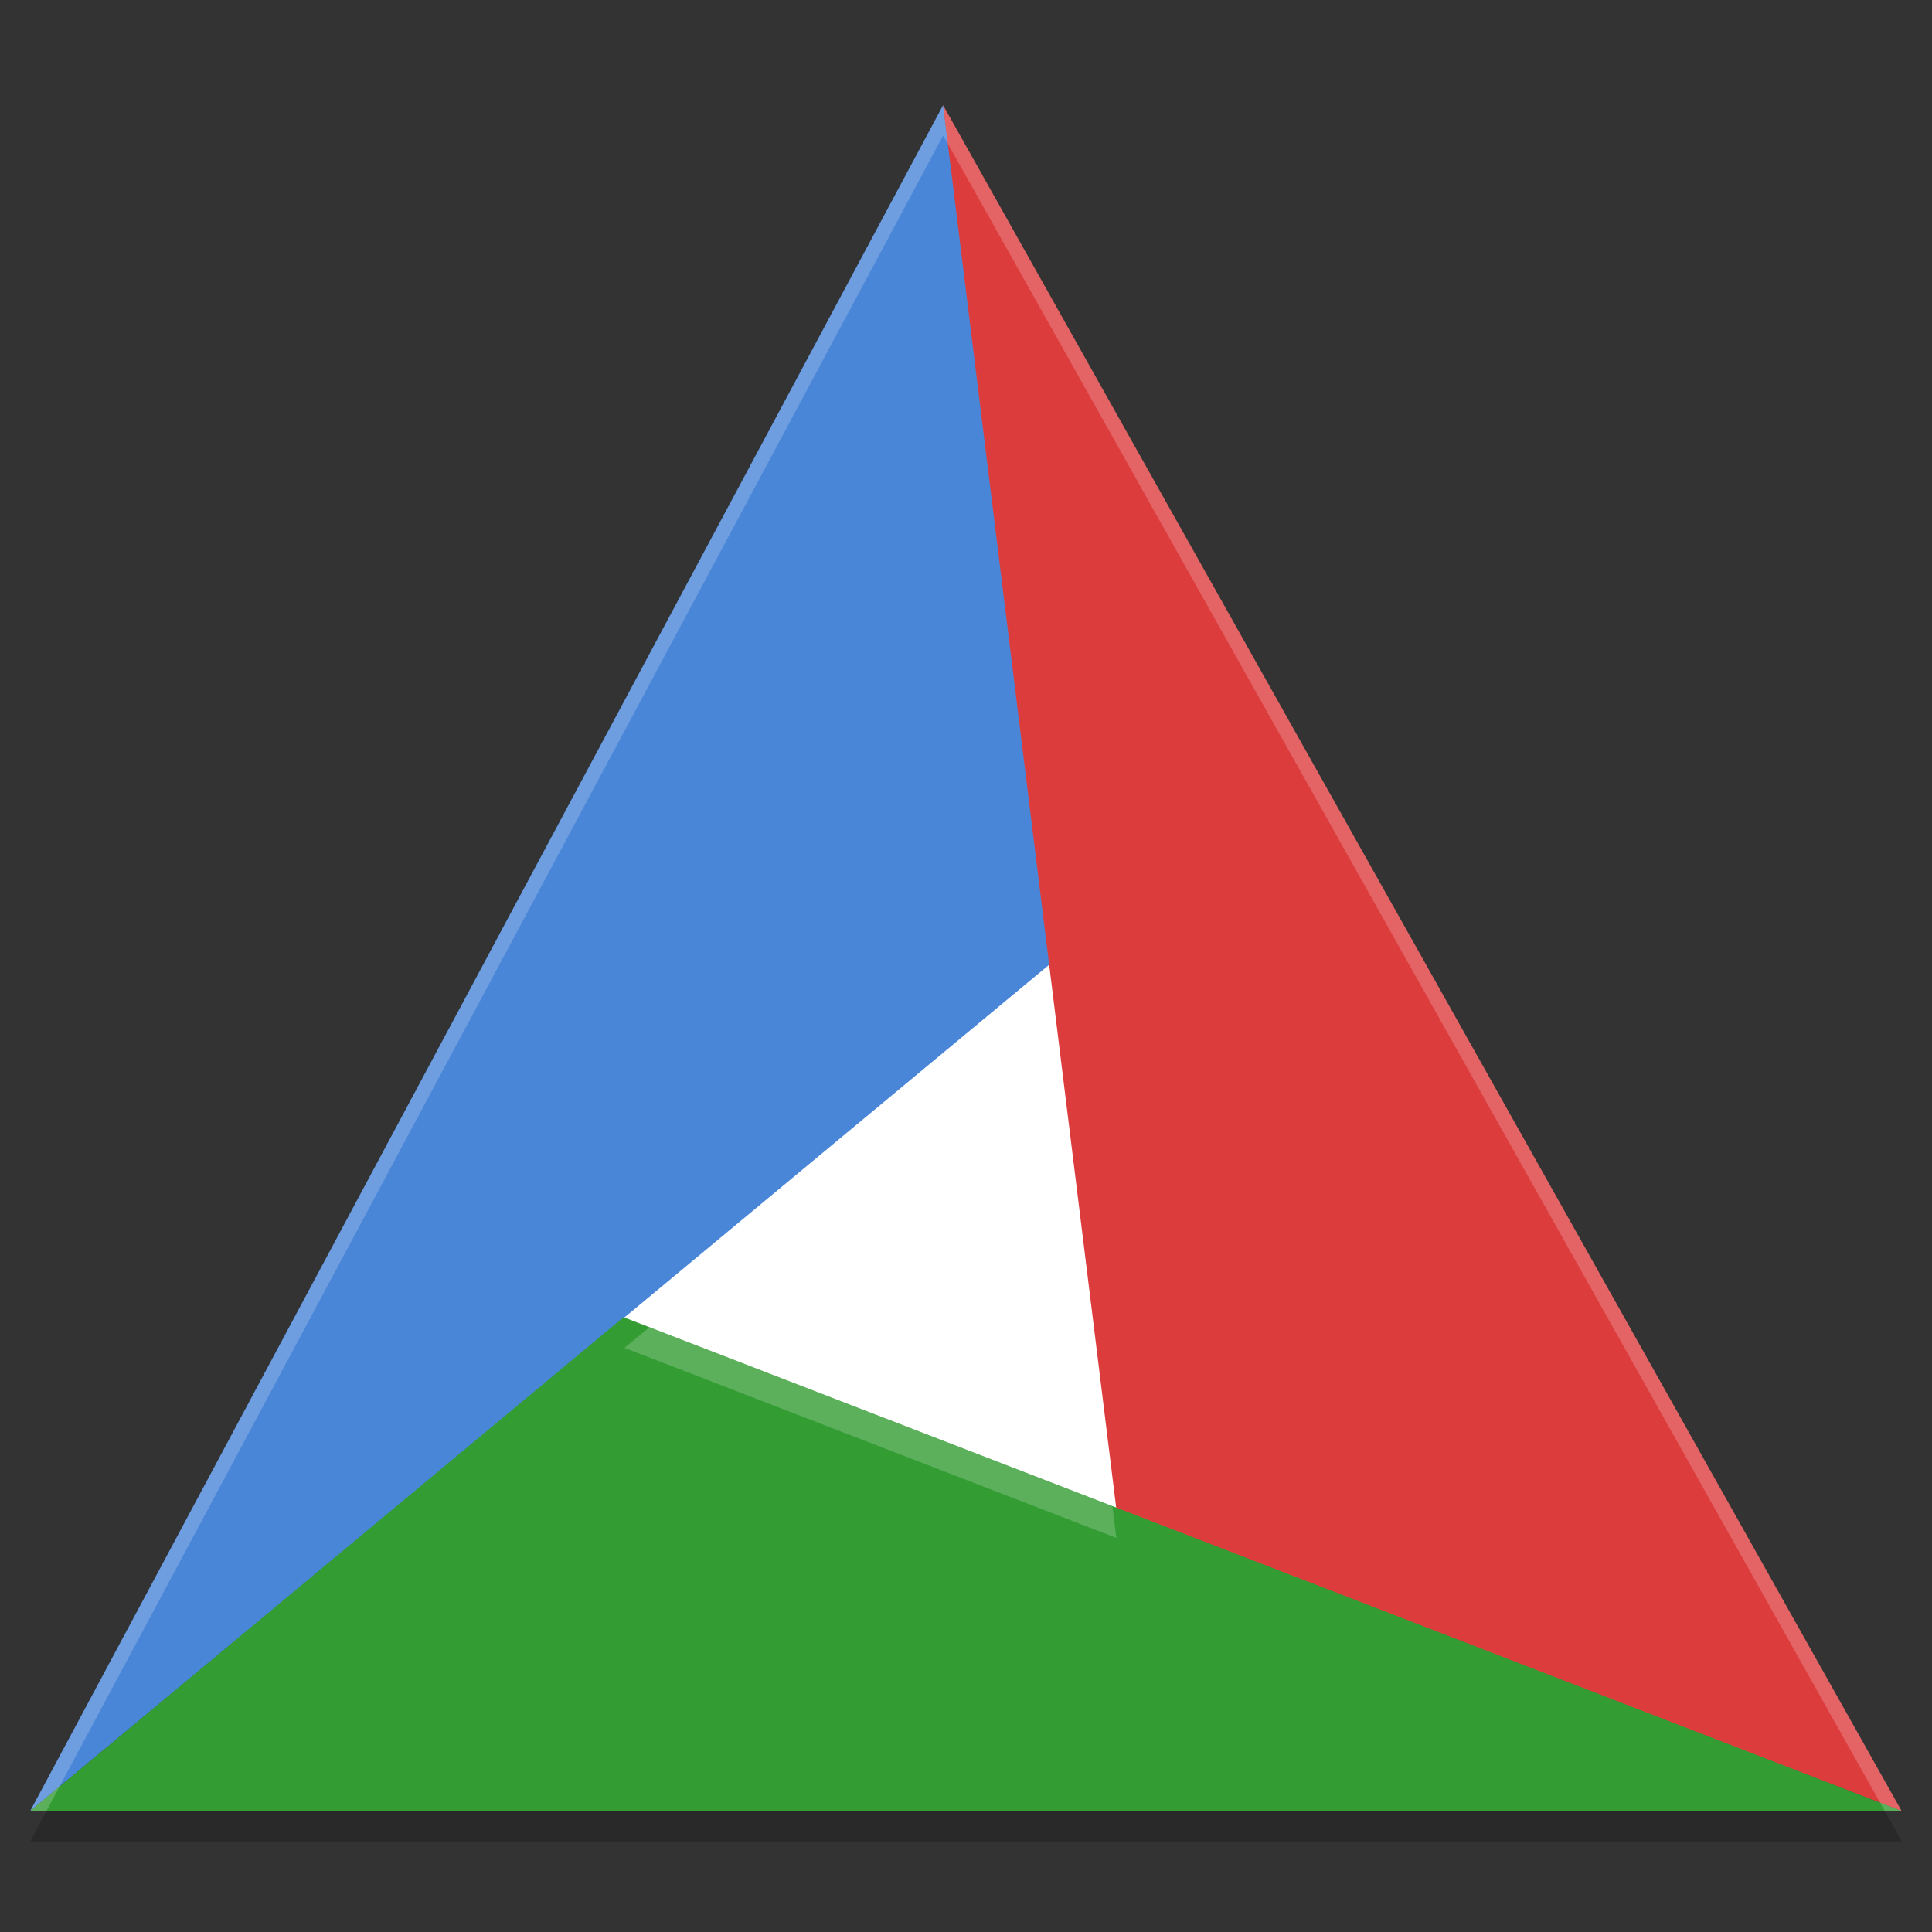
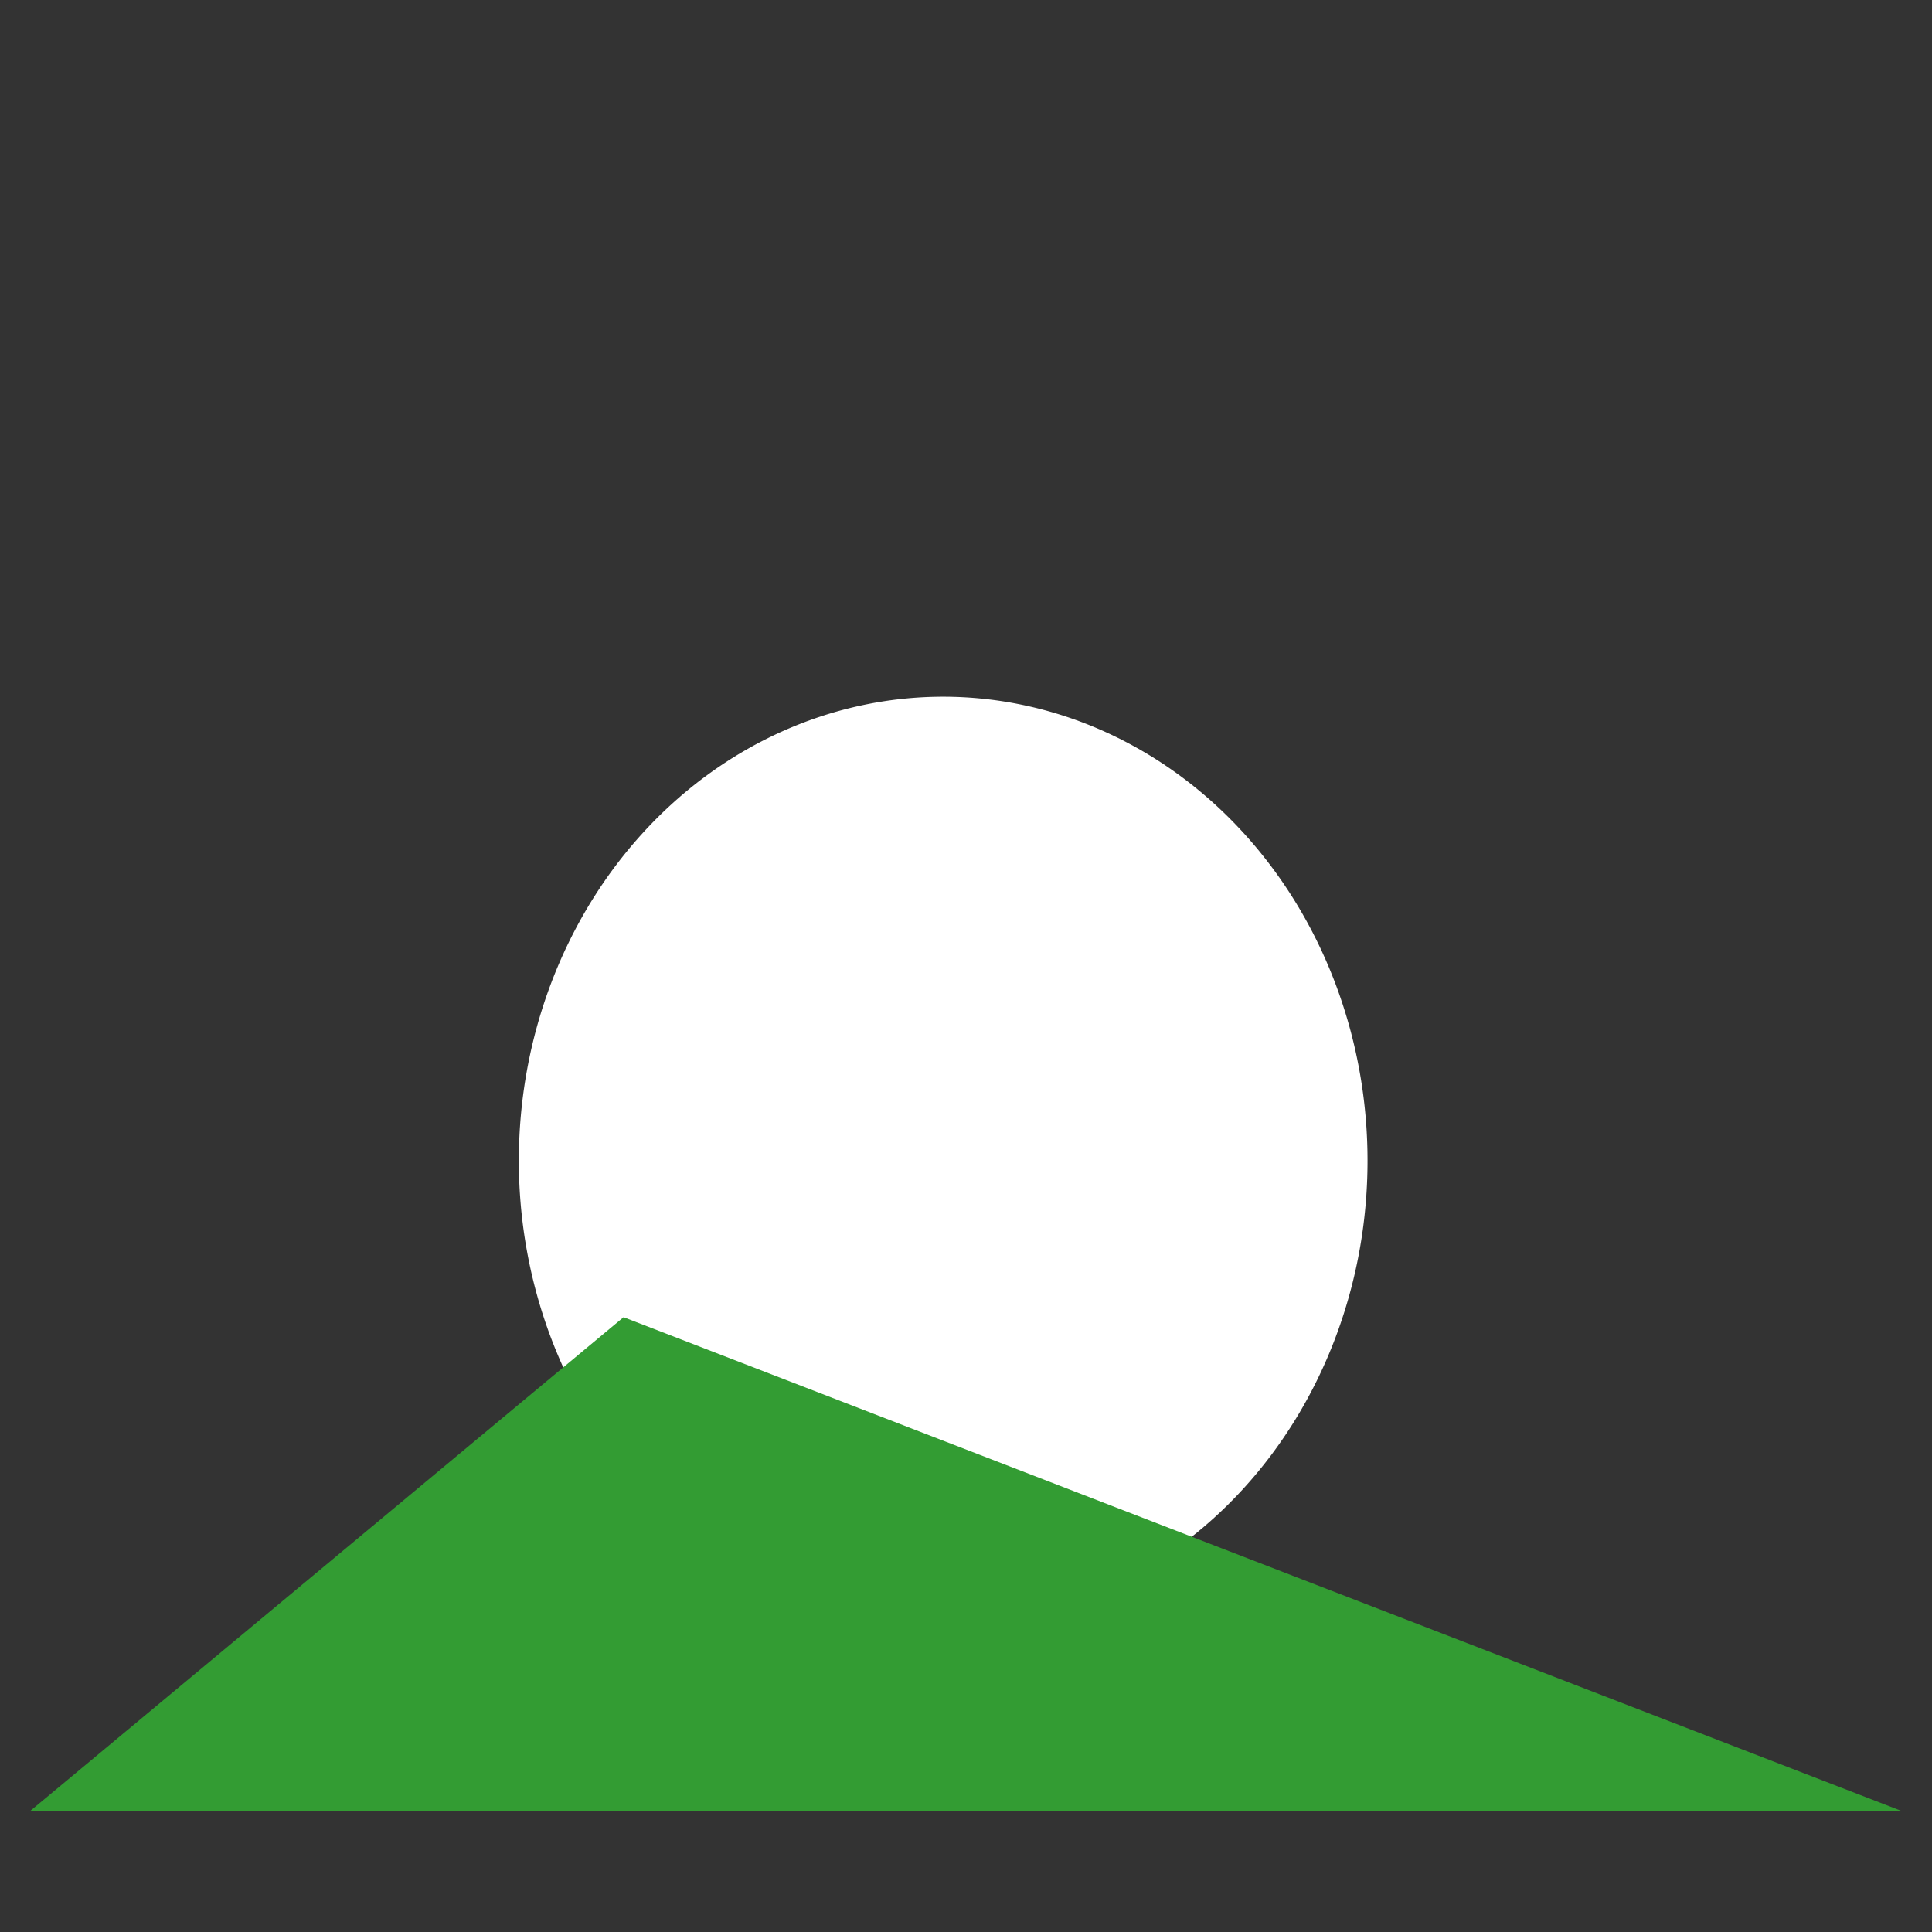
<svg xmlns="http://www.w3.org/2000/svg" width="64" height="64" version="1">
  <rect width="100%" height="100%" fill="#333333" stroke="none" />
-   <path style="opacity:.2" d="m34.759 30.965-14.074 11.688 1.644 0.638 12.43-10.326 1.964 15.88 0.258 0.102zm-32.689 28.035-1.07 2h62.001l-1.124-2h-59.807z" />
-   <path style="fill:#ffffff" d="m45.301 38.45a14.057 15.37 0 0 1 -14.057 15.37 14.057 15.37 0 0 1 -14.057 -15.37 14.057 15.37 0 0 1 14.057 -15.37 14.057 15.37 0 0 1 14.057 15.37z" />
+   <path style="fill:#ffffff" d="m45.301 38.45a14.057 15.37 0 0 1 -14.057 15.37 14.057 15.37 0 0 1 -14.057 -15.37 14.057 15.37 0 0 1 14.057 -15.37 14.057 15.37 0 0 1 14.057 15.37" />
  <g transform="matrix(1.512 0 0 1.487 -5.048 -3.95)">
-     <path style="fill:#4a86d8" d="m4 43 20-38 2.5 19z" />
-     <path style="fill:#dd3c3d" d="m24 5 21 38-17.2-6.7z" />
    <path style="fill:#339c33" d="m45 43h-41l13-11z" />
  </g>
-   <path style="opacity:.2;fill:#ffffff" d="m31.244 3.486-30.244 56.514h0.533l29.711-55.514 31.195 55.514h0.561zm-9.736 40.482-0.822 0.682 16.293 6.295-0.129-1.049z" />
</svg>